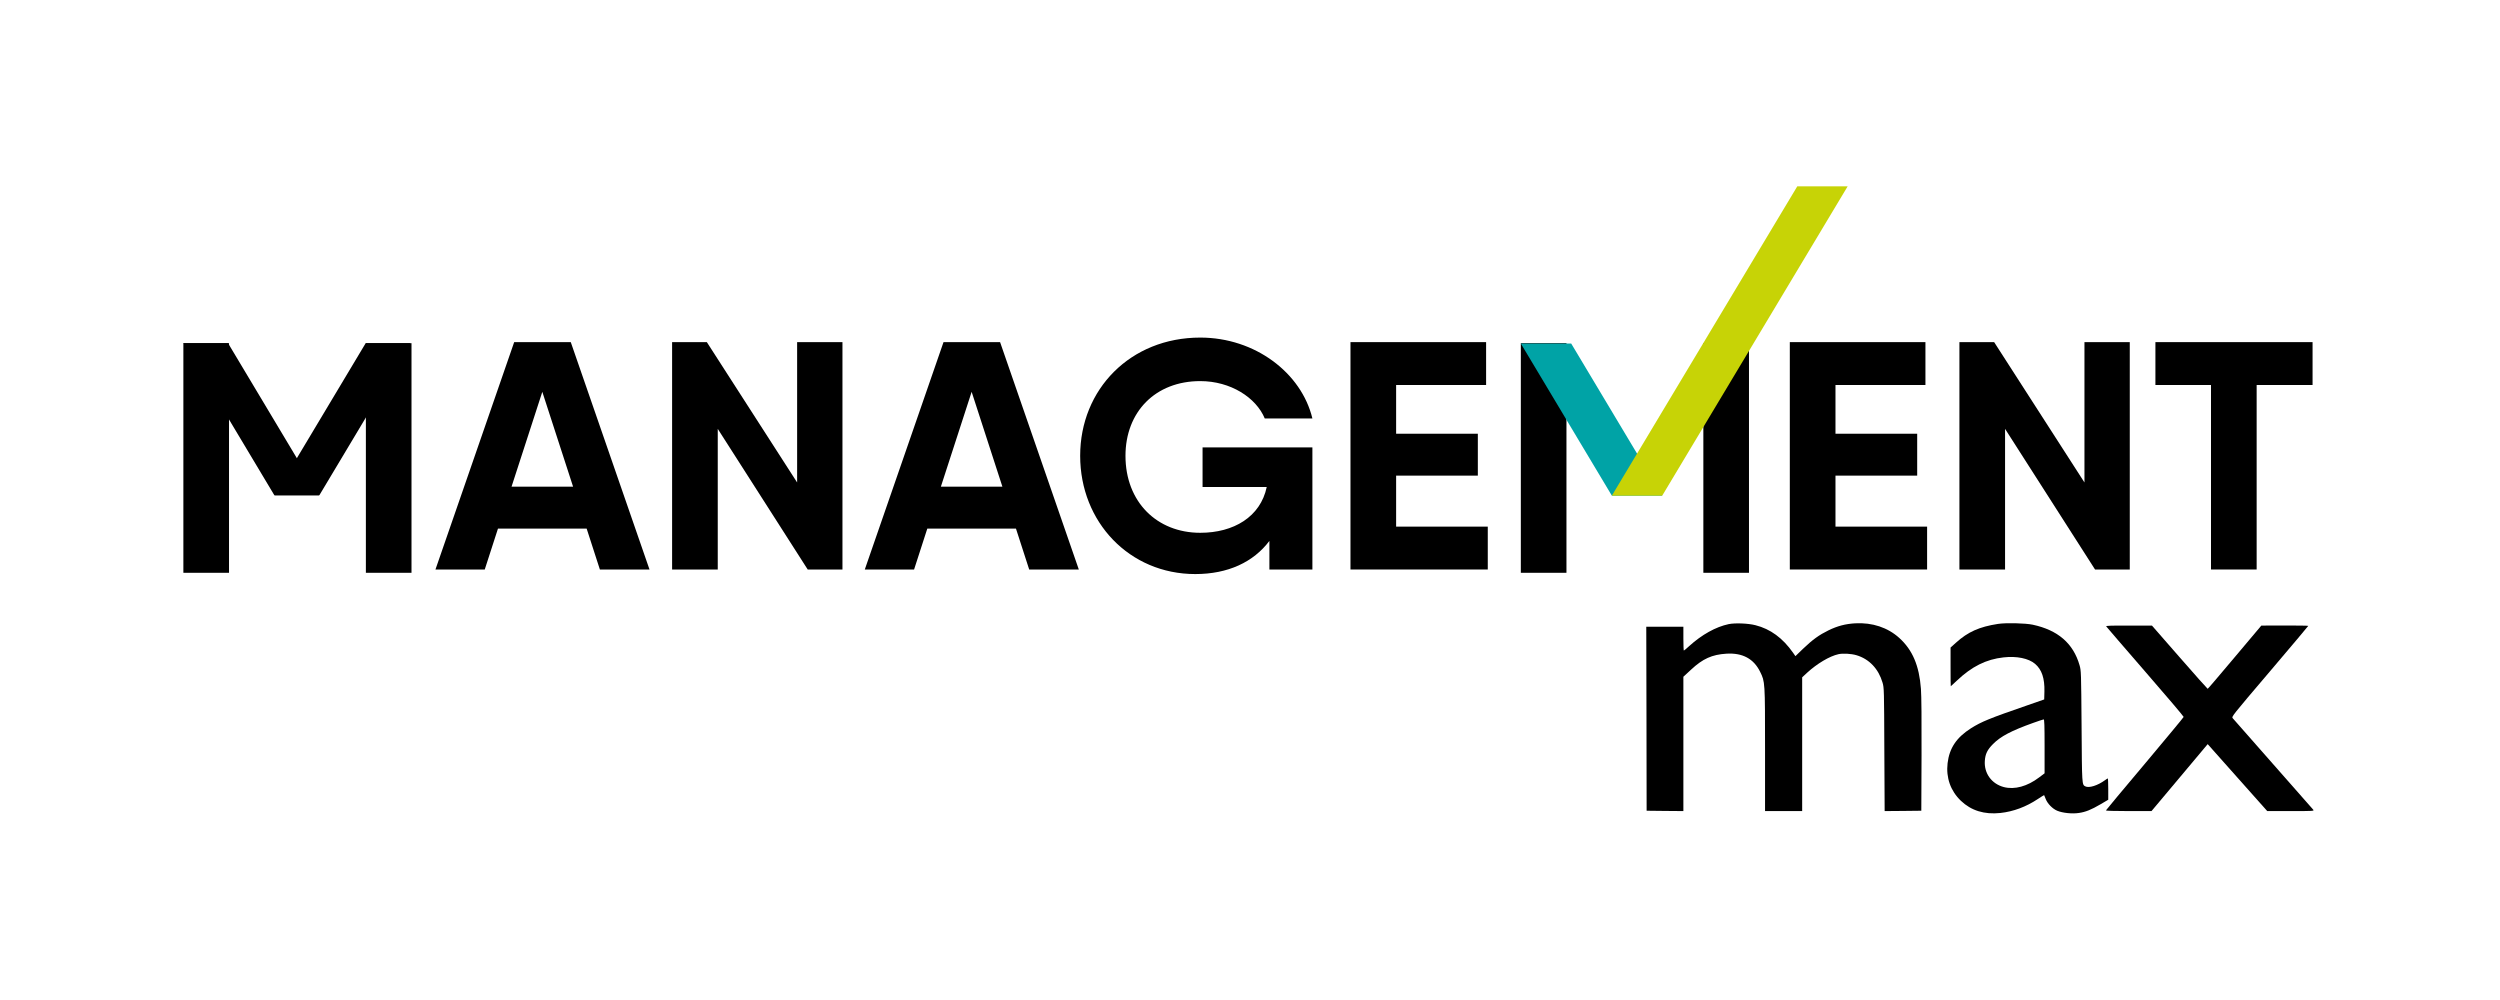
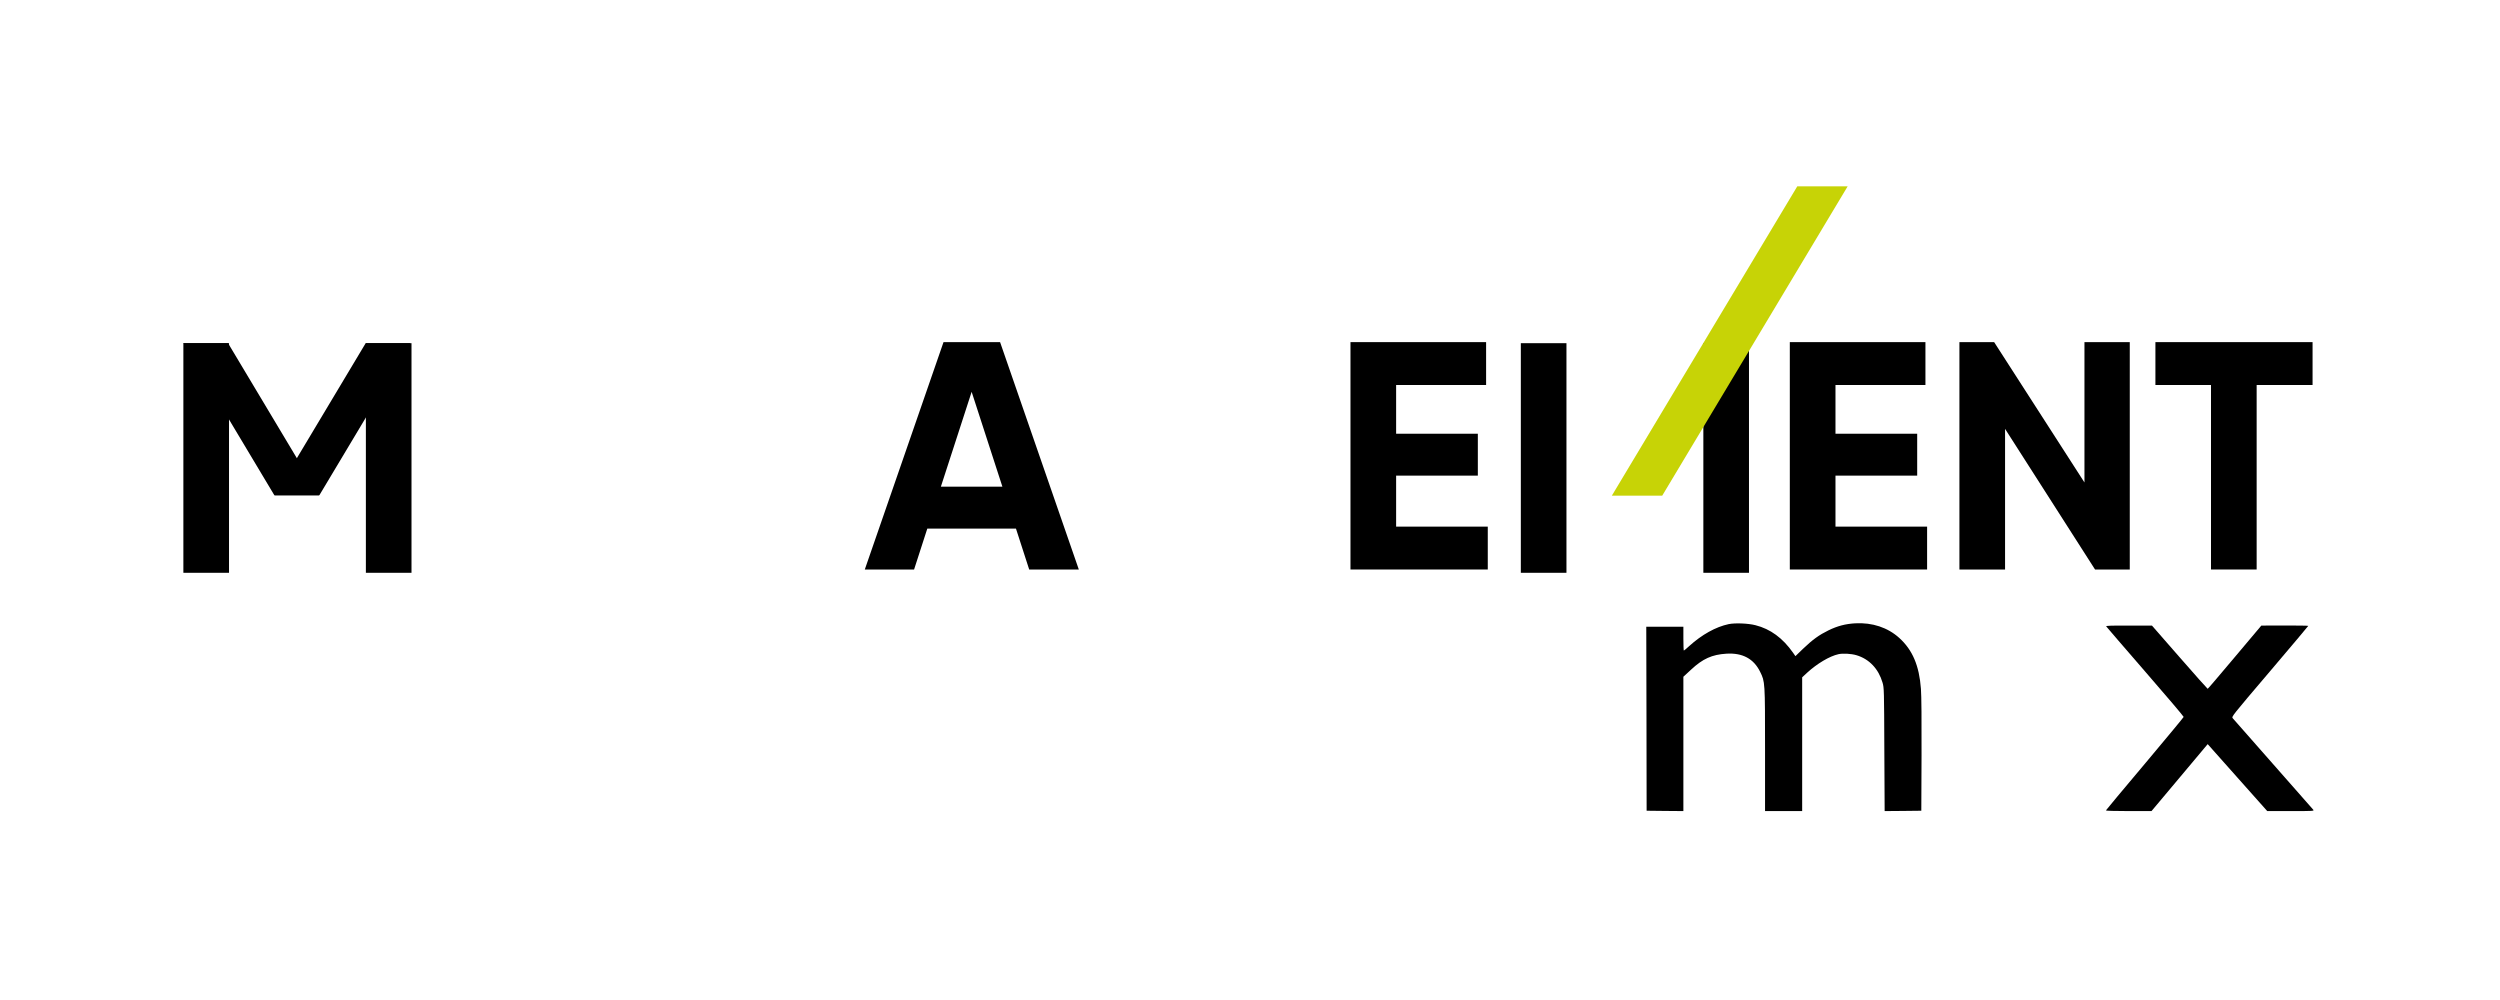
<svg xmlns="http://www.w3.org/2000/svg" width="120" height="48" viewBox="0 0 120 48" fill="none">
-   <path d="M28.794 27.336L28.159 25.372H23.903L23.268 27.336H20.902L24.681 16.422H27.397L31.176 27.336H28.794ZM24.554 23.36H27.508L26.031 18.808L24.554 23.36Z" fill="black" />
-   <path d="M38.262 16.422H40.438V27.336H38.77L34.452 20.585V27.336H32.261V16.422H33.928L38.262 23.158V16.422Z" fill="black" />
  <path d="M49.401 27.336L48.766 25.372H44.511L43.876 27.336H41.51L45.289 16.422H48.004L51.783 27.336H49.401ZM45.162 23.36H48.115L46.639 18.808L45.162 23.36Z" fill="black" />
-   <path d="M57.723 23.376V21.474H62.995V23.376V27.336H60.931V25.964C60.168 26.978 58.946 27.555 57.374 27.555C54.214 27.555 51.848 25.06 51.848 21.879C51.848 18.683 54.262 16.204 57.612 16.204C60.248 16.204 62.471 17.903 62.995 20.086H60.708C60.295 19.088 59.073 18.293 57.612 18.293C55.453 18.293 54.023 19.774 54.023 21.879C54.023 24.093 55.532 25.574 57.612 25.574C59.216 25.574 60.502 24.81 60.803 23.376H57.723Z" fill="black" />
  <path d="M67.014 25.278H71.413V27.336H65.538H64.823V16.422H67.014H71.333V18.48H67.014V20.819H70.936V22.83H67.014V25.278Z" fill="black" />
  <path d="M88.103 25.278H92.501V27.336H86.626H85.911V16.422H88.103H92.421V18.48H88.103V20.819H92.025V22.83H88.103V25.278Z" fill="black" />
  <path d="M100.054 16.422H102.229V27.336H100.562L96.243 20.585V27.336H94.052V16.422H95.719L100.054 23.158V16.422Z" fill="black" />
  <path d="M111.003 16.422V18.48H108.319V27.336H106.128V18.48H103.46V16.422H108.319H111.003Z" fill="black" />
  <path d="M10.993 16.473H8.802V27.494H10.993V16.473Z" fill="black" />
  <path d="M19.752 16.473H17.562V27.494H19.752V16.473Z" fill="black" />
  <path d="M10.947 16.473H8.802L13.17 23.774H15.315L10.947 16.473Z" fill="black" />
  <path d="M17.552 16.473H19.697L15.328 23.774H13.183L17.552 16.473Z" fill="black" />
  <path d="M75.19 16.473H73V27.494H75.19V16.473Z" fill="black" />
  <path d="M83.951 16.473H81.761V27.494H83.951V16.473Z" fill="black" />
-   <path d="M75.418 16.49H73L77.369 23.791H79.786L75.418 16.49Z" fill="#00A3A6" />
  <path d="M88.687 8.945H86.269L77.369 23.791H79.787L88.687 8.945Z" fill="#C7D306" />
  <path d="M82.976 29.958C82.356 30.09 81.69 30.461 81.08 31.013C80.952 31.131 80.838 31.228 80.824 31.228C80.813 31.228 80.802 30.971 80.802 30.655V30.083H79.912H79.021L79.031 34.497L79.038 38.915L79.922 38.925L80.802 38.932V35.708V32.484L81.173 32.141C81.732 31.62 82.178 31.419 82.865 31.377C83.642 31.328 84.18 31.62 84.487 32.248C84.722 32.727 84.722 32.713 84.722 35.986V38.932H85.613H86.504V35.722V32.512L86.739 32.293C87.216 31.856 87.819 31.495 88.246 31.401C88.46 31.353 88.849 31.374 89.109 31.45C89.718 31.63 90.167 32.099 90.363 32.769C90.434 33.005 90.438 33.123 90.448 35.975L90.463 38.932L91.343 38.925L92.223 38.915L92.234 36.243C92.241 34.632 92.23 33.369 92.205 33.067C92.123 31.953 91.802 31.197 91.165 30.621C90.612 30.121 89.871 29.874 89.052 29.919C88.581 29.947 88.204 30.044 87.769 30.256C87.32 30.475 87.01 30.697 86.546 31.141L86.18 31.495L86.069 31.335C85.574 30.628 84.979 30.19 84.262 30.01C83.906 29.919 83.282 29.895 82.976 29.958Z" fill="black" />
-   <path d="M95.901 29.948C95.005 30.086 94.458 30.332 93.886 30.85L93.627 31.082V32.011C93.627 32.523 93.63 32.941 93.637 32.941C93.641 32.941 93.772 32.82 93.929 32.671C94.647 31.991 95.332 31.648 96.167 31.555C96.8 31.483 97.372 31.6 97.685 31.866C98.008 32.143 98.147 32.561 98.132 33.19L98.122 33.573L97.287 33.864C95.496 34.482 95.115 34.638 94.604 34.959C93.911 35.401 93.57 35.909 93.484 36.635C93.403 37.33 93.627 37.962 94.121 38.436C94.615 38.909 95.251 39.106 96.018 39.023C96.644 38.954 97.251 38.729 97.816 38.353C97.98 38.246 98.115 38.159 98.118 38.166C98.125 38.173 98.157 38.252 98.193 38.349C98.278 38.574 98.523 38.823 98.747 38.916C99.003 39.023 99.465 39.072 99.781 39.023C100.115 38.975 100.375 38.868 100.826 38.605L101.196 38.387V37.876C101.196 37.596 101.185 37.364 101.174 37.364C101.164 37.364 101.103 37.402 101.043 37.447C100.695 37.703 100.272 37.838 100.094 37.745C99.934 37.662 99.934 37.689 99.916 34.876C99.895 32.246 99.895 32.194 99.817 31.925C99.515 30.881 98.779 30.245 97.571 29.986C97.205 29.91 96.292 29.889 95.901 29.948ZM98.14 35.823V37.119L97.884 37.312C97.312 37.748 96.7 37.914 96.182 37.779C95.595 37.623 95.229 37.115 95.272 36.518C95.293 36.193 95.393 35.986 95.663 35.716C96.025 35.346 96.548 35.073 97.589 34.7C97.845 34.607 98.072 34.534 98.097 34.531C98.129 34.531 98.14 34.81 98.14 35.823Z" fill="black" />
  <path d="M101.098 30.066C101.115 30.091 101.956 31.069 102.971 32.239C103.989 33.409 104.816 34.387 104.816 34.412C104.812 34.433 103.975 35.446 102.953 36.661C101.931 37.874 101.091 38.88 101.083 38.901C101.076 38.918 101.495 38.932 102.173 38.932H103.272L104.621 37.325L105.969 35.718L107.398 37.325L108.828 38.932H109.96C111.035 38.932 111.088 38.929 111.038 38.869C110.928 38.743 107.235 34.544 107.171 34.475C107.108 34.401 107.115 34.391 108.952 32.232C109.967 31.037 110.797 30.052 110.797 30.042C110.797 30.031 110.29 30.024 109.673 30.024L108.544 30.028L107.267 31.544C106.565 32.379 105.983 33.063 105.969 33.063C105.958 33.063 105.348 32.382 104.621 31.547L103.294 30.028H102.183C101.303 30.024 101.076 30.035 101.098 30.066Z" fill="black" />
</svg>